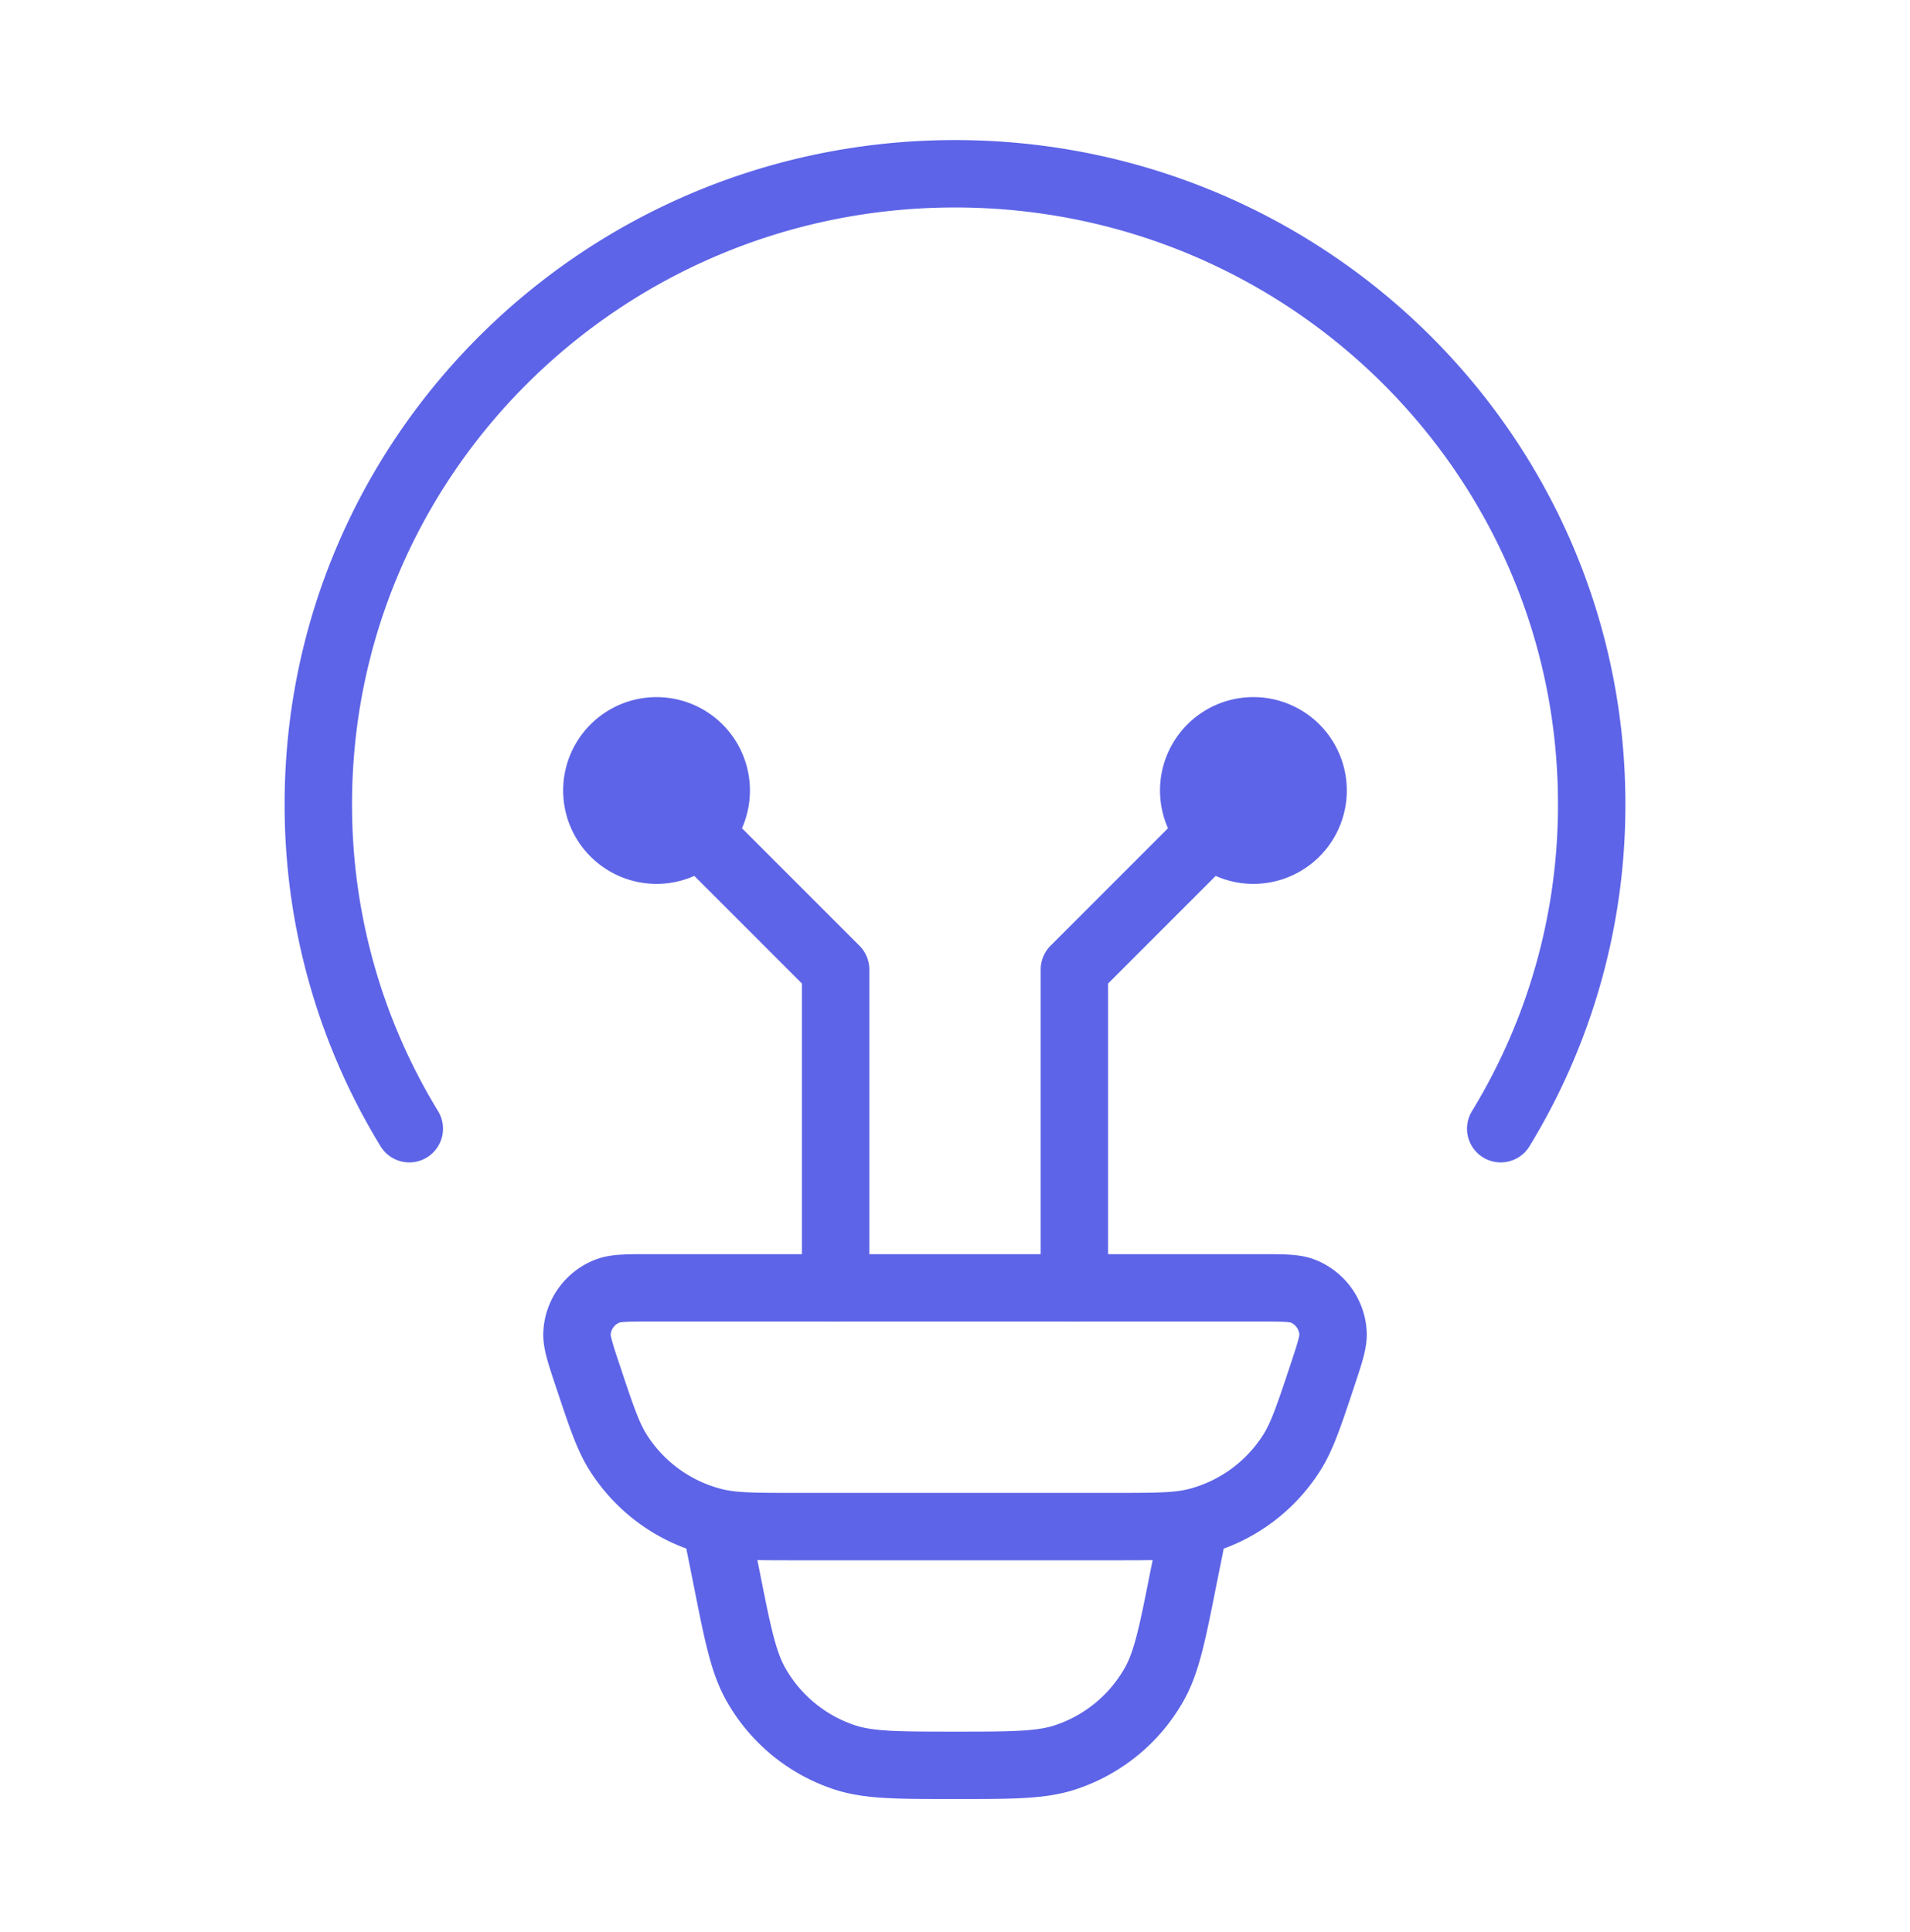
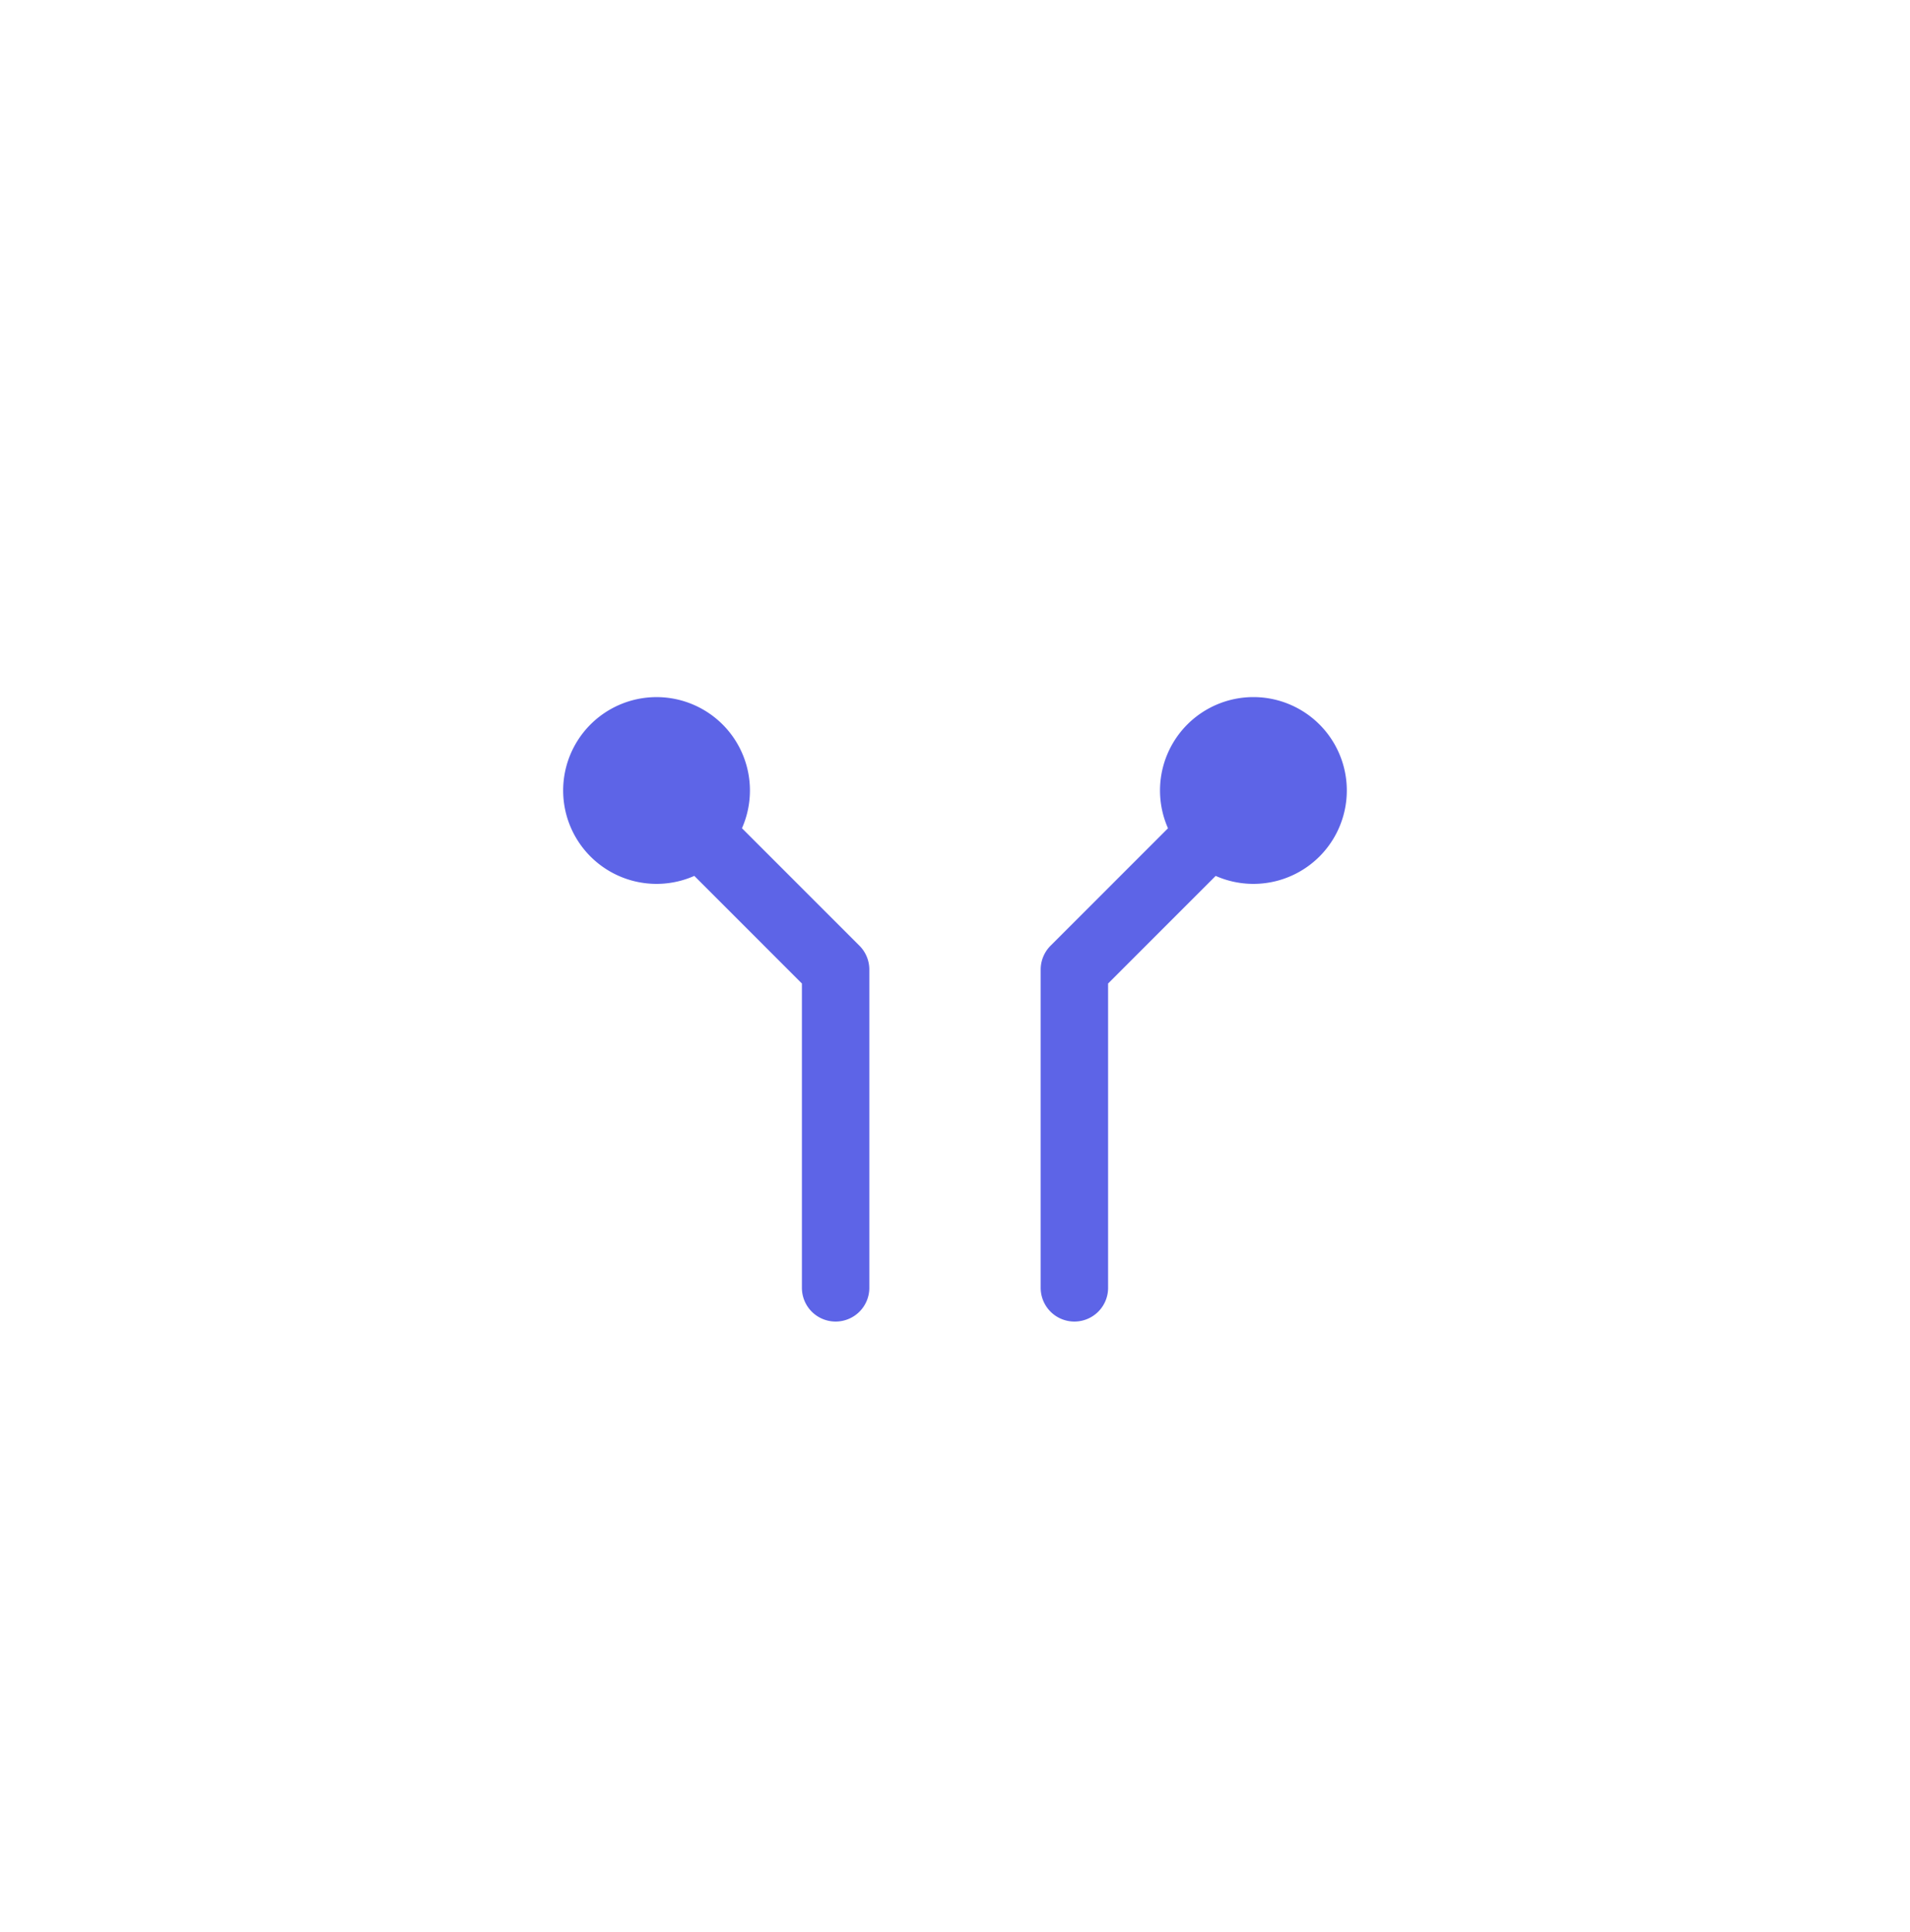
<svg xmlns="http://www.w3.org/2000/svg" width="85" height="86" fill="none">
-   <path stroke="#5D64E7" stroke-linecap="round" stroke-linejoin="round" stroke-width="3" d="M18.215 50.234a27.624 27.624 0 0 1-4.048-14.453c0-15.492 12.686-28.047 28.333-28.047 15.648 0 28.334 12.555 28.334 28.047a27.623 27.623 0 0 1-4.048 14.453m-13.66 17.708-.461 2.292c-.496 2.504-.747 3.754-1.31 4.746a7.084 7.084 0 0 1-3.942 3.23c-1.08.358-2.363.358-4.913.358-2.55 0-3.832 0-4.912-.355a7.084 7.084 0 0 1-3.942-3.233c-.563-.992-.814-2.242-1.31-4.746l-.46-2.291m-5.728-6.737c-.325-.977-.488-1.47-.47-1.866a2.125 2.125 0 0 1 1.352-1.877c.369-.145.886-.145 1.913-.145h27.115c1.03 0 1.544 0 1.912.141a2.125 2.125 0 0 1 1.353 1.88c.018.397-.145.886-.47 1.867-.603 1.81-.904 2.717-1.368 3.45a7.083 7.083 0 0 1-4.25 3.078c-.843.209-1.792.209-3.694.209H35.46c-1.902 0-2.855 0-3.694-.213a7.083 7.083 0 0 1-4.25-3.074c-.464-.733-.765-1.64-1.367-3.45Z" />
  <path stroke="#5D64E7" stroke-linecap="round" stroke-linejoin="round" stroke-width="3" d="m29.219 35.182 7.968 7.969v14.166m18.594-22.135-7.968 7.969v14.166M29.218 37.838a2.656 2.656 0 1 0 0-5.312 2.656 2.656 0 0 0 0 5.312Zm26.562 0a2.656 2.656 0 1 1 0-5.313 2.656 2.656 0 0 1 0 5.313Z" />
</svg>